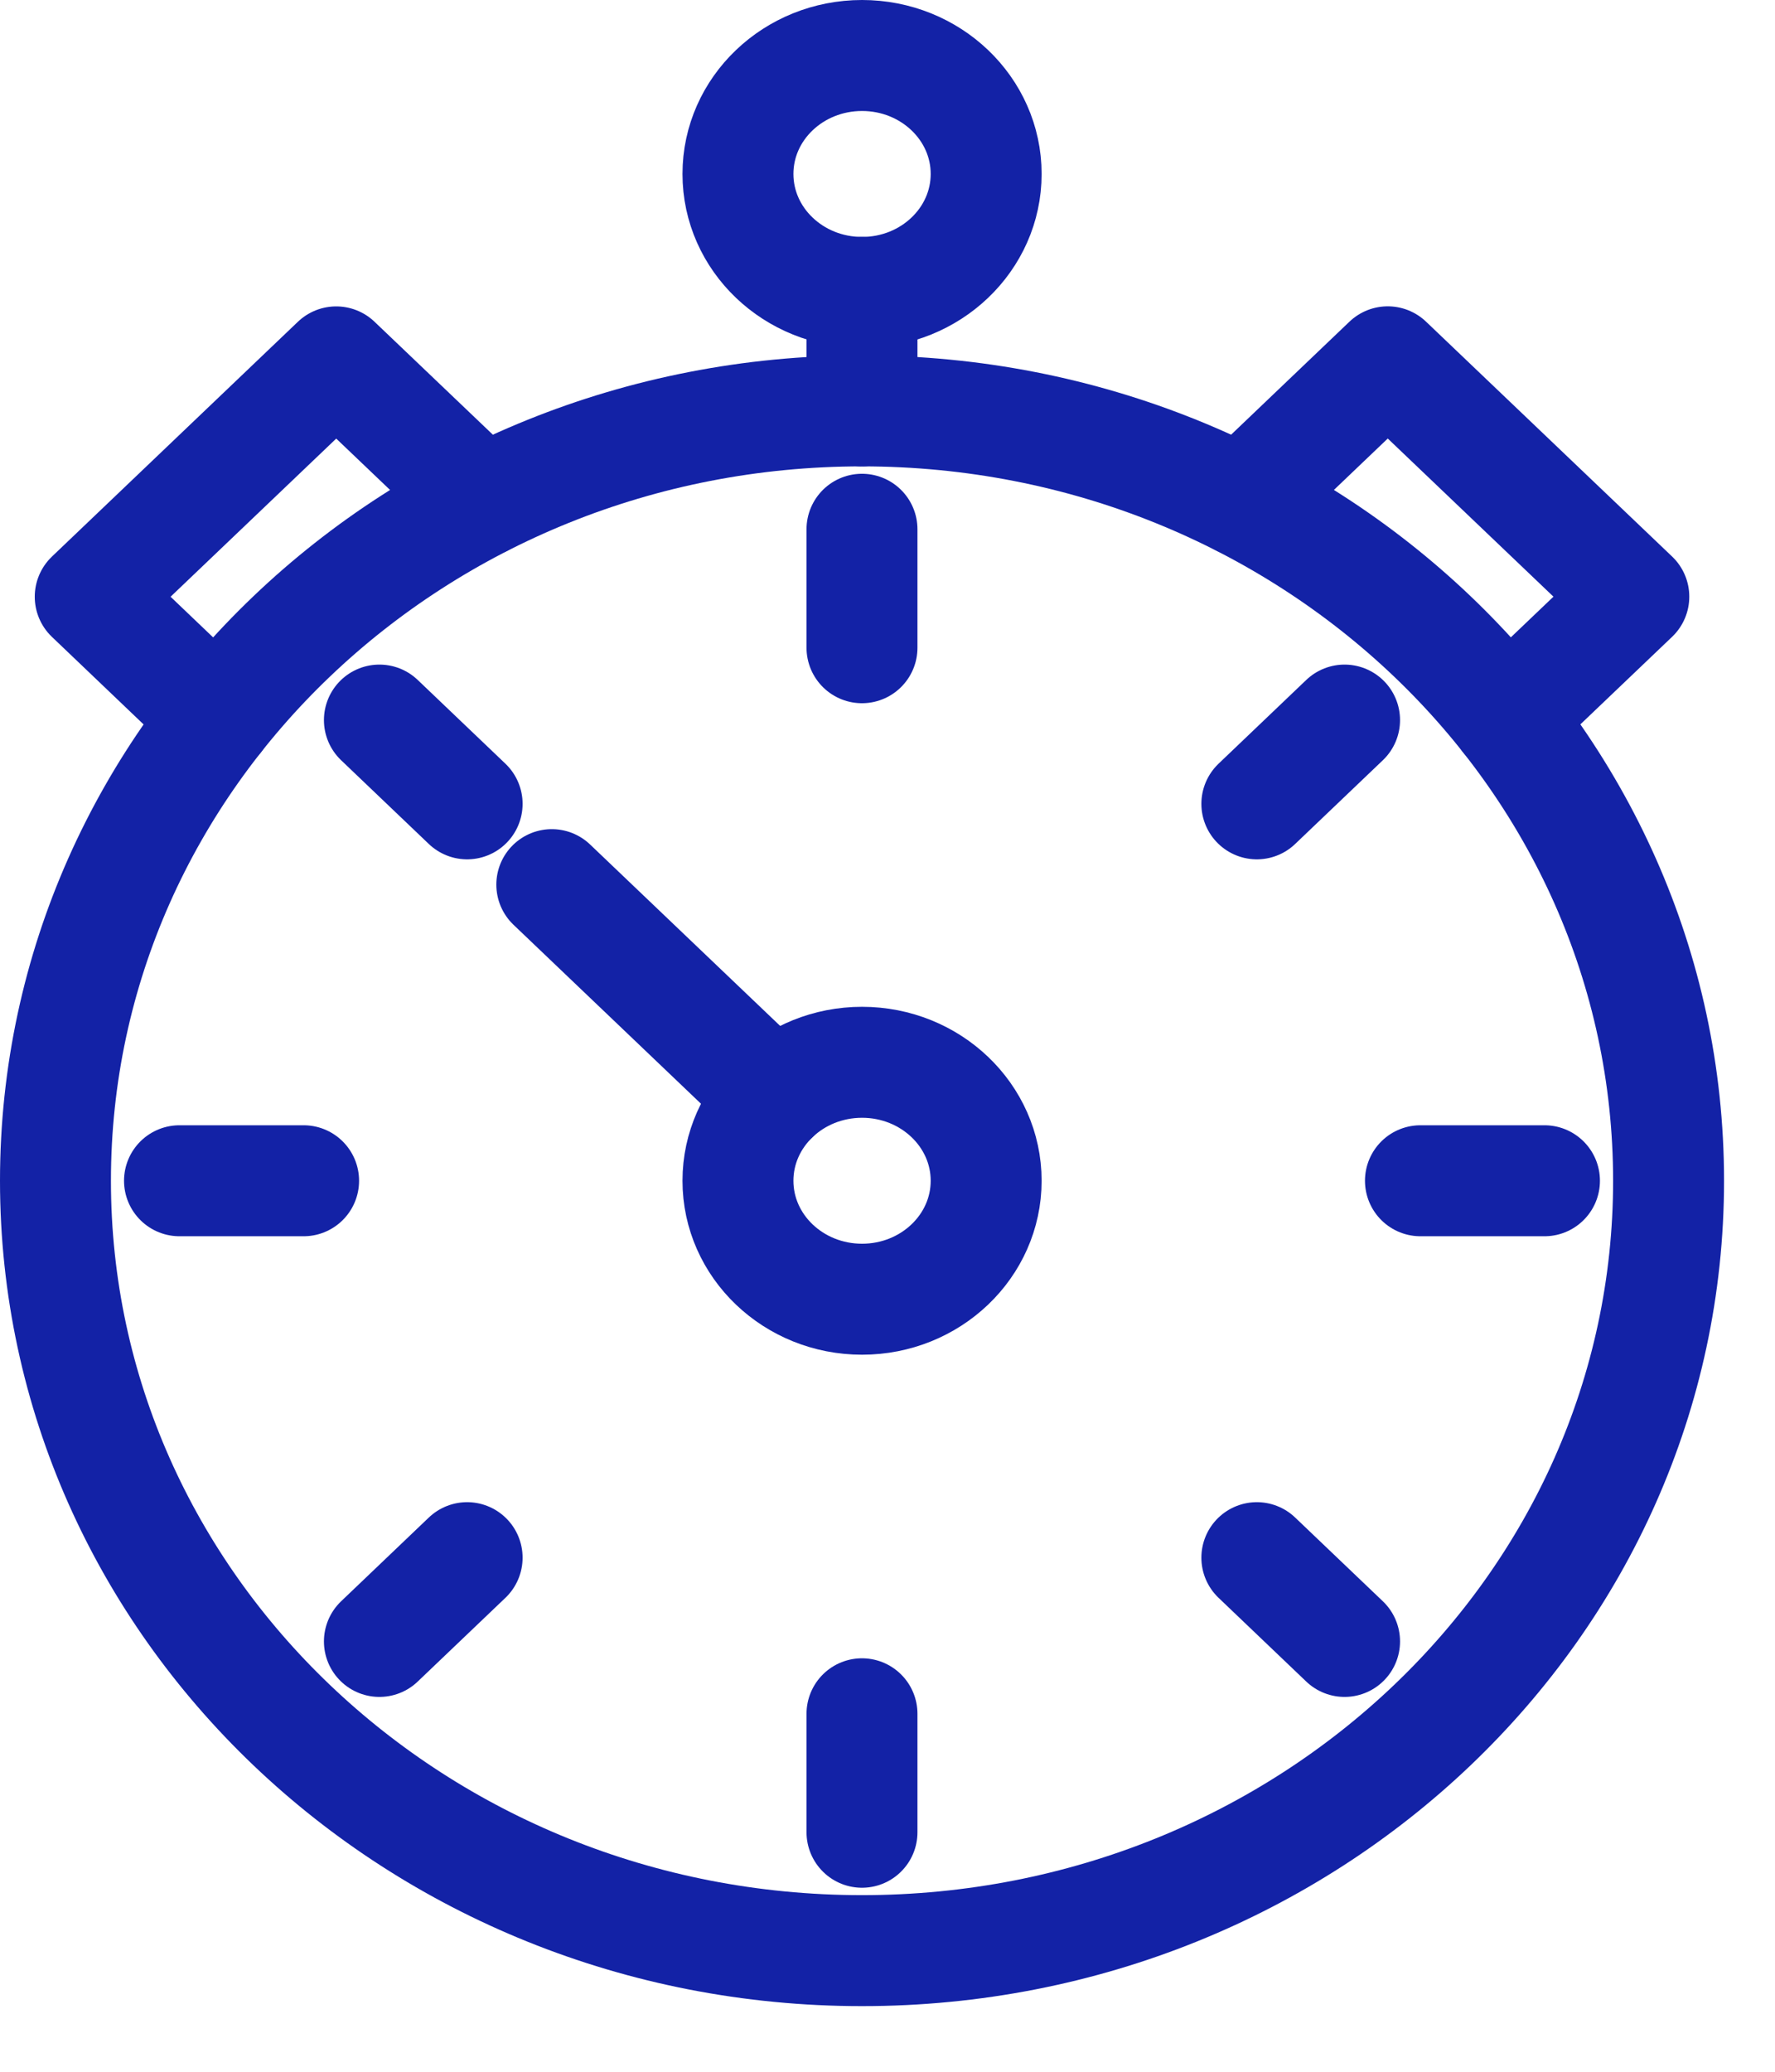
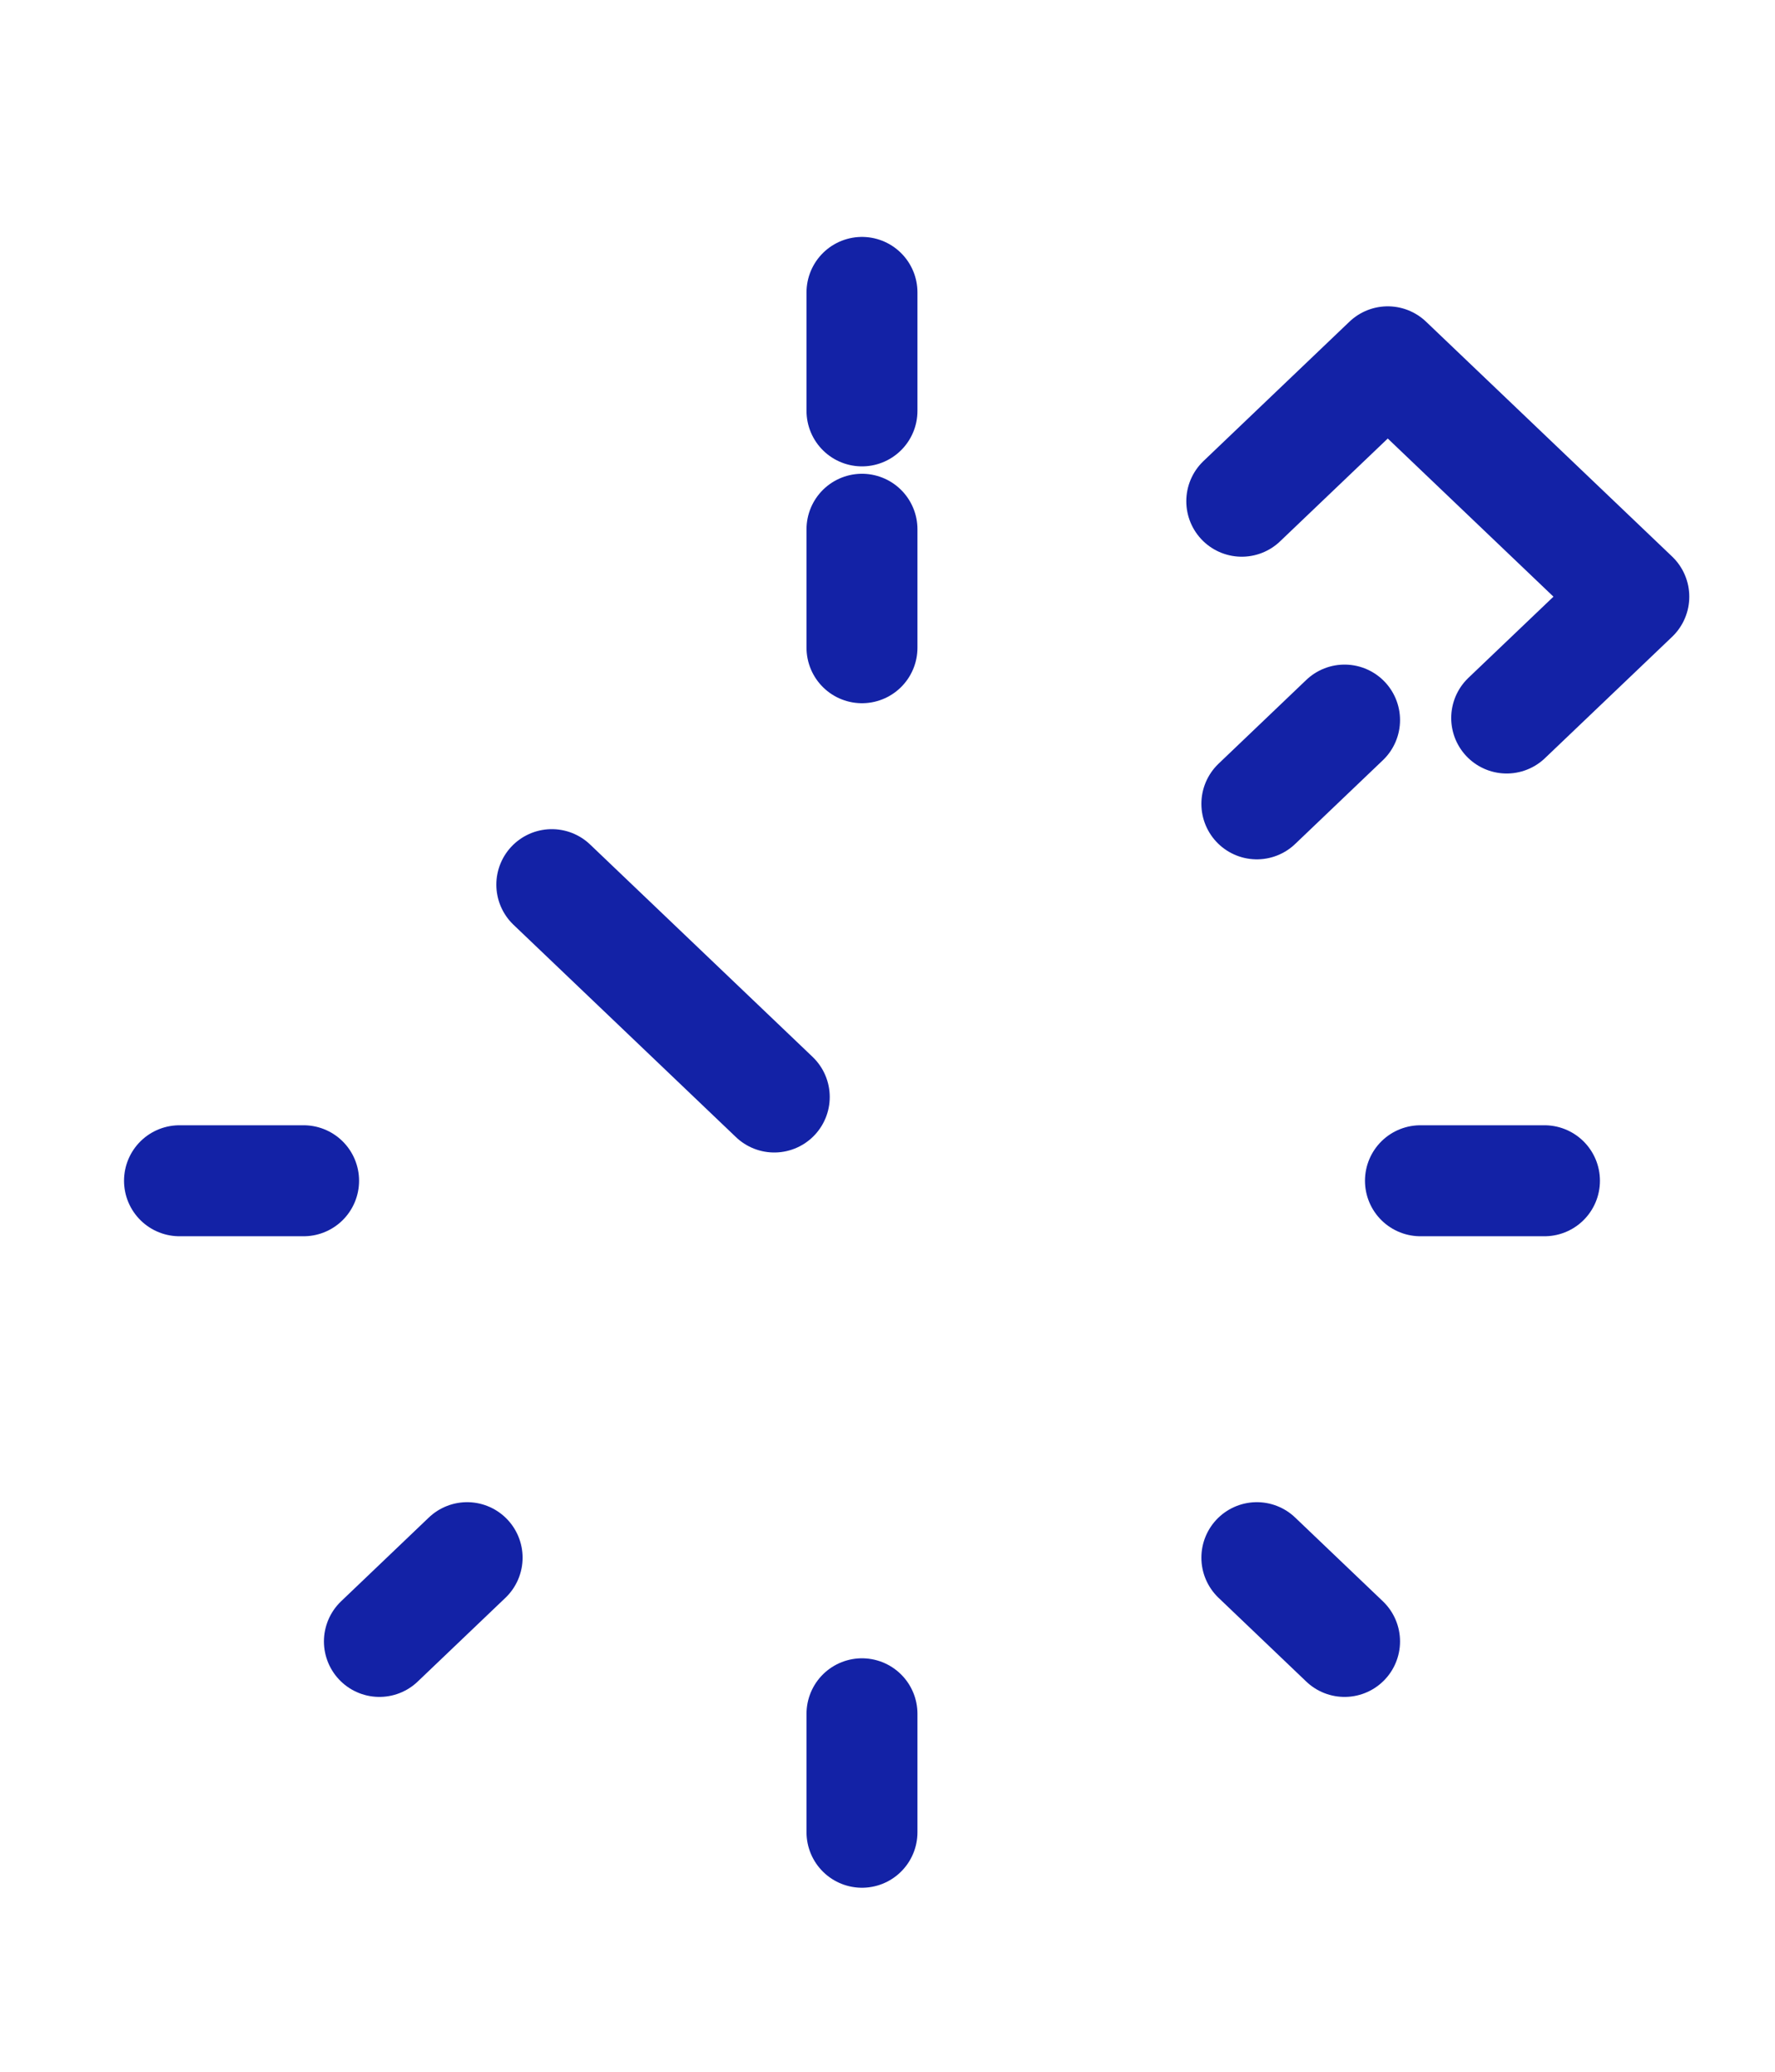
<svg xmlns="http://www.w3.org/2000/svg" width="24" height="28" viewBox="0 0 24 28" fill="none">
-   <path d="M11.655 26.363C5.633 26.363 0.75 21.705 0.75 15.958C0.75 10.212 5.633 5.553 11.655 5.553C17.678 5.553 22.561 10.212 22.561 15.958C22.561 21.705 17.678 26.363 11.655 26.363Z" stroke="#1322A6" stroke-width="1.5" stroke-linecap="round" stroke-linejoin="round" />
-   <path d="M11.656 17.559C10.729 17.559 9.978 16.842 9.978 15.958C9.978 15.074 10.729 14.357 11.656 14.357C12.582 14.357 13.334 15.074 13.334 15.958C13.334 16.842 12.582 17.559 11.656 17.559Z" stroke="#1322A6" stroke-width="1.5" stroke-linecap="round" stroke-linejoin="round" />
  <path d="M7.461 11.956L10.469 14.826" stroke="#1322A6" stroke-width="1.5" stroke-linecap="round" stroke-linejoin="round" />
  <path d="M11.655 7.153V8.754" stroke="#1322A6" stroke-width="1.5" stroke-linecap="round" stroke-linejoin="round" />
  <path d="M18.18 9.732L16.994 10.864" stroke="#1322A6" stroke-width="1.5" stroke-linecap="round" stroke-linejoin="round" />
  <path d="M20.883 15.958H19.206" stroke="#1322A6" stroke-width="1.5" stroke-linecap="round" stroke-linejoin="round" />
  <path d="M18.18 22.184L16.994 21.052" stroke="#1322A6" stroke-width="1.5" stroke-linecap="round" stroke-linejoin="round" />
  <path d="M11.655 24.763V23.162" stroke="#1322A6" stroke-width="1.5" stroke-linecap="round" stroke-linejoin="round" />
  <path d="M5.13 22.184L6.316 21.052" stroke="#1322A6" stroke-width="1.5" stroke-linecap="round" stroke-linejoin="round" />
  <path d="M2.427 15.958H4.105" stroke="#1322A6" stroke-width="1.5" stroke-linecap="round" stroke-linejoin="round" />
-   <path d="M5.13 9.732L6.316 10.864" stroke="#1322A6" stroke-width="1.5" stroke-linecap="round" stroke-linejoin="round" />
  <path d="M20.372 9.704L22.091 8.064L18.764 4.89L16.79 6.774" stroke="#1322A6" stroke-width="1.5" stroke-linecap="round" stroke-linejoin="round" />
-   <path d="M2.938 9.705L1.22 8.065L4.546 4.891L6.52 6.774" stroke="#1322A6" stroke-width="1.5" stroke-linecap="round" stroke-linejoin="round" />
-   <path d="M11.656 3.952C10.729 3.952 9.978 3.235 9.978 2.351C9.978 1.467 10.729 0.75 11.656 0.75C12.582 0.75 13.334 1.467 13.334 2.351C13.334 3.235 12.582 3.952 11.656 3.952Z" stroke="#1322A6" stroke-width="1.5" stroke-linecap="round" stroke-linejoin="round" />
  <path d="M11.655 3.952V5.553" stroke="#1322A6" stroke-width="1.5" stroke-linecap="round" stroke-linejoin="round" />
</svg>